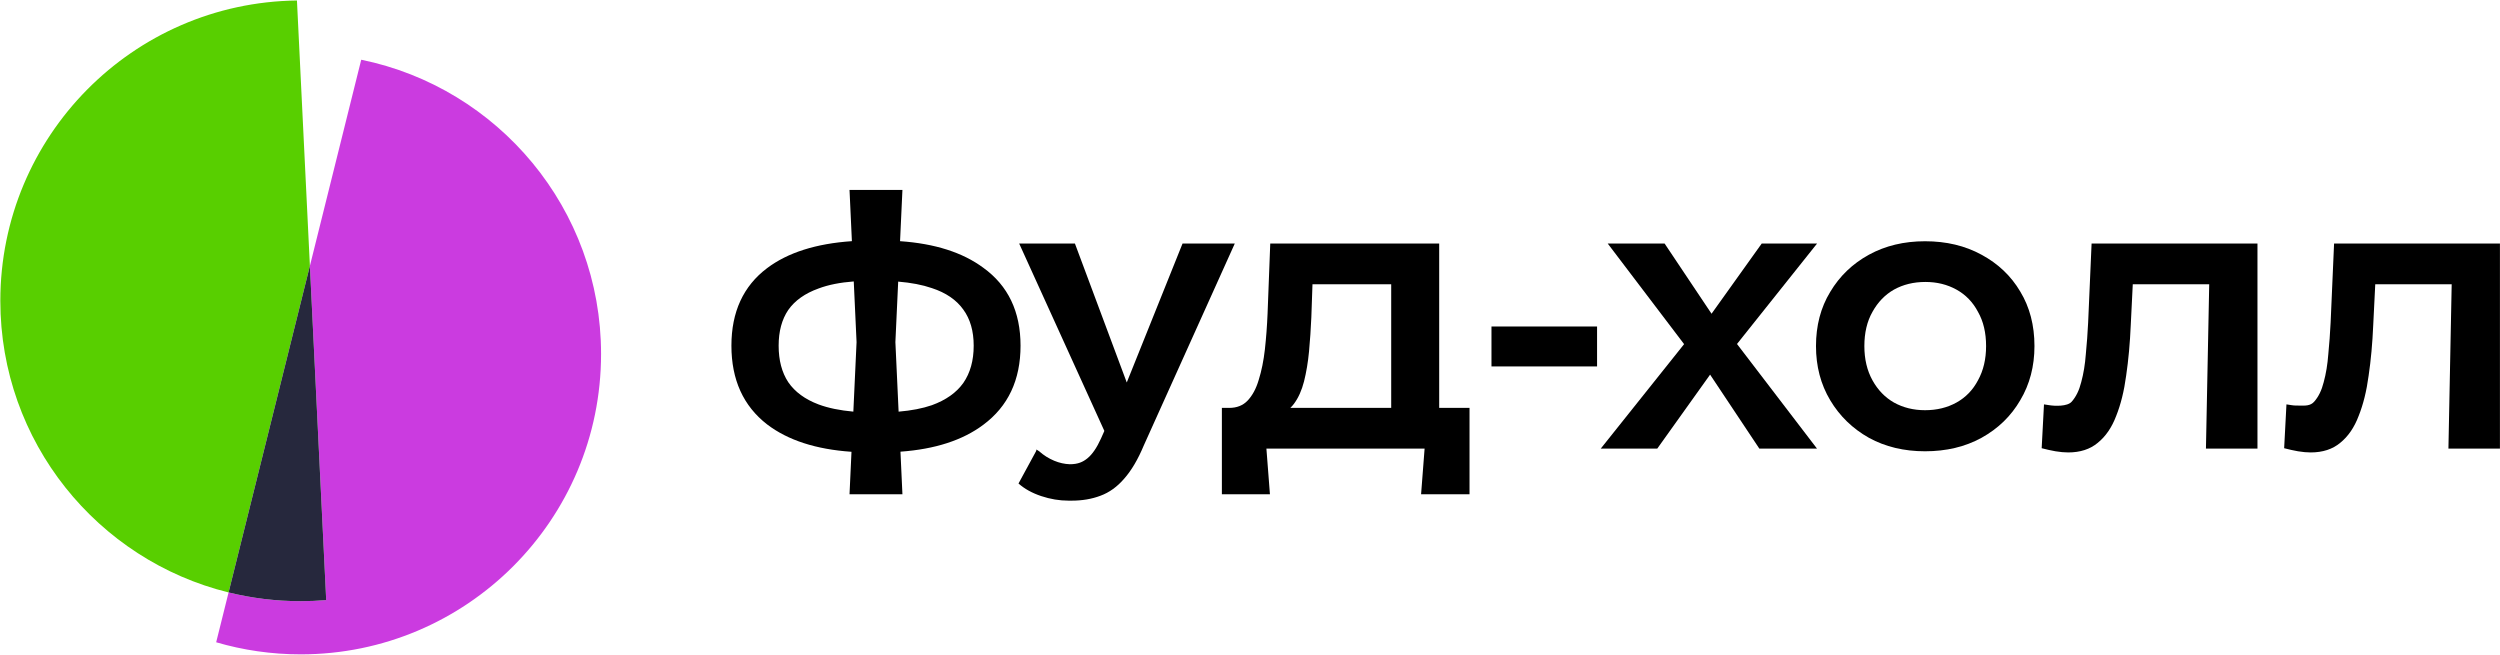
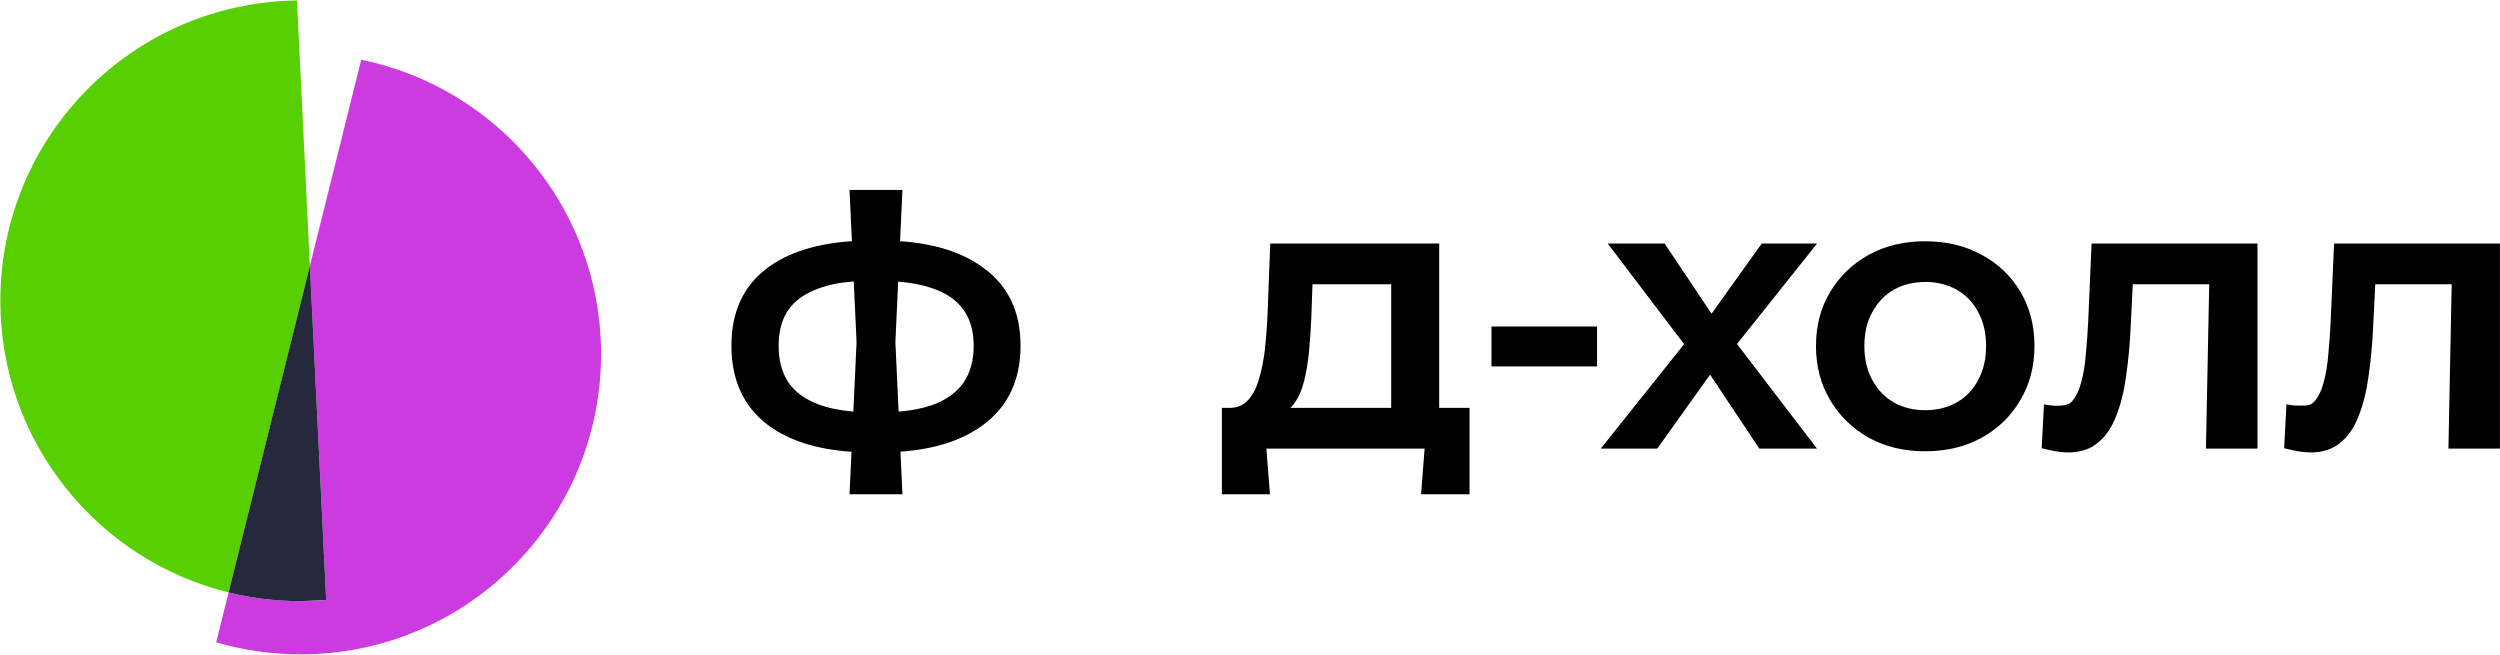
<svg xmlns="http://www.w3.org/2000/svg" width="2447" height="641" viewBox="0 0 2447 641" fill="none">
  <path d="M1884.22 401.502C1895.75 401.502 1906.02 398.996 1915.04 393.986C1924.06 388.975 1931.08 381.71 1936.08 372.188C1941.35 362.667 1943.98 351.518 1943.98 338.739C1943.98 325.712 1941.35 314.562 1936.08 305.291C1931.08 295.77 1924.06 288.504 1915.04 283.494C1906.02 278.483 1895.87 275.978 1884.6 275.978C1873.08 275.978 1862.8 278.483 1853.78 283.494C1845.01 288.504 1838 295.77 1832.74 305.291C1827.48 314.562 1824.84 325.712 1824.84 338.739C1824.84 351.518 1827.48 362.667 1832.74 372.188C1838 381.71 1845.01 388.975 1853.78 393.986C1862.8 398.996 1872.95 401.502 1884.22 401.502ZM1884.22 441.715C1863.68 441.715 1845.39 437.331 1829.35 428.559C1813.32 419.542 1800.66 407.264 1791.4 391.731C1782.12 376.196 1777.49 358.534 1777.49 338.739C1777.49 318.696 1782.12 301.034 1791.4 285.748C1800.66 270.215 1813.32 258.063 1829.35 249.294C1845.39 240.524 1863.68 236.14 1884.22 236.14C1905.02 236.14 1923.43 240.524 1939.47 249.294C1955.75 258.063 1968.41 270.09 1977.43 285.372C1986.7 300.656 1991.33 318.443 1991.33 338.739C1991.33 358.534 1986.7 376.196 1977.43 391.731C1968.41 407.264 1955.75 419.542 1939.47 428.559C1923.43 437.331 1905.02 441.715 1884.22 441.715Z" fill="black" />
  <path d="M1459.86 319.576H1563.21V358.66H1459.86V319.576Z" fill="black" />
-   <path fill-rule="evenodd" clip-rule="evenodd" d="M1019.17 485.582C1028.07 488.548 1036.97 490.033 1045.87 490.033C1046.43 490.033 1046.98 490.026 1047.54 490.018C1048.04 490.026 1048.54 490.033 1049.04 490.033C1059.31 490.033 1068.67 488.436 1077.11 485.237C1085.79 482.042 1093.55 476.452 1100.4 468.462C1107.47 460.476 1113.86 449.633 1119.57 435.94L1208.6 238.396H1205.43H1157.46L1102.88 374.381L1052.14 238.396H1000.75H997.575L1080.94 421.788L1077.71 429.09C1073.6 438.221 1069.15 444.725 1064.36 448.606C1059.9 452.216 1055.16 454.398 1047.14 454.398C1041.97 454.209 1036.9 453.077 1031.92 451.004C1026.45 448.718 1021.54 445.64 1017.2 441.758L1014.81 440.194C1014.07 439.604 1014.81 440.194 1014.03 441.758L996.911 473.257C1002.85 478.506 1010.27 482.614 1019.17 485.582Z" fill="black" />
  <path d="M942.905 374.817C936.142 384.339 925.867 391.604 912.089 396.615C902.921 399.781 892.053 401.872 879.558 402.932L876.41 334.851L879.147 275.641C891.814 276.691 902.821 278.789 912.089 281.991C925.867 286.499 936.142 293.515 942.905 303.036C949.67 312.307 953.051 324.083 953.051 338.361C953.051 352.893 949.67 365.047 942.905 374.817ZM801.221 395.865C787.942 390.852 778.043 383.585 771.531 374.068C765.267 364.547 762.137 352.644 762.137 338.361C762.137 324.333 765.267 312.683 771.531 303.412C778.043 294.141 787.942 287.125 801.221 282.364C810.751 278.768 822.253 276.485 835.657 275.471L838.403 334.851L835.255 402.901C822.165 401.739 810.795 399.411 801.221 395.865ZM962.447 262.072C942.161 247.068 914.986 238.419 880.978 236.068L883.299 185.896H831.513L833.833 236.048C798.737 238.444 771.07 247.236 750.859 262.447C727.559 279.985 715.91 305.291 715.91 338.361C715.91 371.685 727.559 397.368 750.859 415.407C771.16 430.904 798.689 439.835 833.437 442.211L831.513 483.804H883.299L881.37 442.105C915.247 439.656 942.292 430.9 962.447 415.783C986.753 397.744 998.902 371.936 998.902 338.361C998.902 305.041 986.753 279.609 962.447 262.072Z" fill="black" />
  <path fill-rule="evenodd" clip-rule="evenodd" d="M1648.4 336.842L1566.82 439.083H1622.13L1673.84 366.681L1722.03 439.083H1778.47L1700.17 336.693L1778.53 238.396H1724.35L1675.26 307.086L1629.33 238.396H1573.65L1648.4 336.842Z" fill="black" />
  <path fill-rule="evenodd" clip-rule="evenodd" d="M1361.71 278.233V399.247H1262.97C1264.28 398.008 1265.5 396.629 1266.62 395.112C1270.88 389.352 1274.14 382.087 1276.39 373.315C1278.65 364.296 1280.28 354.525 1281.28 344.001C1282.28 333.228 1283.03 322.077 1283.54 310.555L1284.66 278.233H1361.71ZM1438.37 399.247H1408.68V238.396H1243.32L1240.69 307.171C1240.19 319.196 1239.31 330.849 1238.06 342.123C1236.81 353.147 1234.8 363.044 1232.04 371.812C1229.54 380.331 1225.91 387.096 1221.15 392.107C1216.64 396.868 1210.62 399.247 1203.11 399.247H1195.97V483.807H1243.01L1239.56 439.083H1394.4L1390.96 483.807H1438.37V399.247Z" fill="black" />
  <path fill-rule="evenodd" clip-rule="evenodd" d="M2000.65 395.802L1998.39 438.71C2003.15 439.963 2007.67 440.962 2011.92 441.715C2016.43 442.467 2020.57 442.844 2024.33 442.844C2036.1 442.844 2045.75 439.71 2053.27 433.447C2061.03 427.183 2067.04 418.415 2071.31 407.139C2075.82 395.864 2079.07 382.712 2081.08 367.678C2083.33 352.394 2084.83 335.859 2085.59 318.07L2087.56 278.234H2162.38L2159.18 439.083H2209.61V238.396H2047.25L2043.87 315.815C2043.37 326.088 2042.61 336.359 2041.61 346.634C2040.86 356.654 2039.36 365.799 2037.1 374.067C2035.1 382.086 2031.97 388.472 2027.71 393.234C2023.45 397.994 2011.16 397.491 2005.54 396.555C2004.03 396.304 2002.41 396.055 2000.65 395.802Z" fill="black" />
  <path fill-rule="evenodd" clip-rule="evenodd" d="M2237.98 395.802L2235.73 438.71C2240.49 439.963 2245 440.962 2249.26 441.715C2253.77 442.467 2257.91 442.844 2261.66 442.844C2273.44 442.844 2283.08 439.71 2290.6 433.447C2298.37 427.183 2304.38 418.415 2308.64 407.139C2313.15 395.864 2316.41 382.712 2318.41 367.678C2320.67 352.394 2322.17 335.859 2322.92 318.07L2324.9 278.234H2399.71L2396.52 439.083H2446.94V238.396H2284.59L2281.21 315.815C2280.71 326.088 2279.95 336.359 2278.95 346.634C2278.2 356.654 2276.7 365.799 2274.44 374.067C2272.44 382.086 2269.31 388.472 2265.05 393.234C2261.47 397.232 2256.66 397.12 2250.61 396.983C2249.45 396.956 2248.25 396.931 2247.01 396.931C2245.75 396.931 2244.37 396.804 2242.87 396.555C2241.37 396.304 2239.74 396.055 2237.98 395.802Z" fill="black" />
  <path d="M353.572 58.465L303.323 260.265L319.275 587.366C311.049 588.058 302.732 588.43 294.327 588.43C269.989 588.43 246.352 585.453 223.736 579.878L211.589 628.662C237.836 636.345 265.596 640.485 294.327 640.485C456.696 640.485 588.323 508.858 588.323 346.489C588.323 204.414 487.543 85.877 353.572 58.465Z" fill="#CB3BE0" />
  <path d="M290.653 0.485C129.979 2.456 0.33 133.293 0.33 294.434C0.33 432.468 95.465 548.262 223.737 579.878L303.322 260.265L290.653 0.485Z" fill="#58CF00" />
-   <path d="M319.275 587.367L303.322 260.265L223.736 579.879C246.352 585.453 269.99 588.431 294.326 588.431C302.731 588.431 311.048 588.059 319.275 587.367Z" fill="#26283D" />
+   <path d="M319.275 587.367L303.322 260.265L223.736 579.879C246.352 585.453 269.99 588.431 294.326 588.431Z" fill="#26283D" />
</svg>